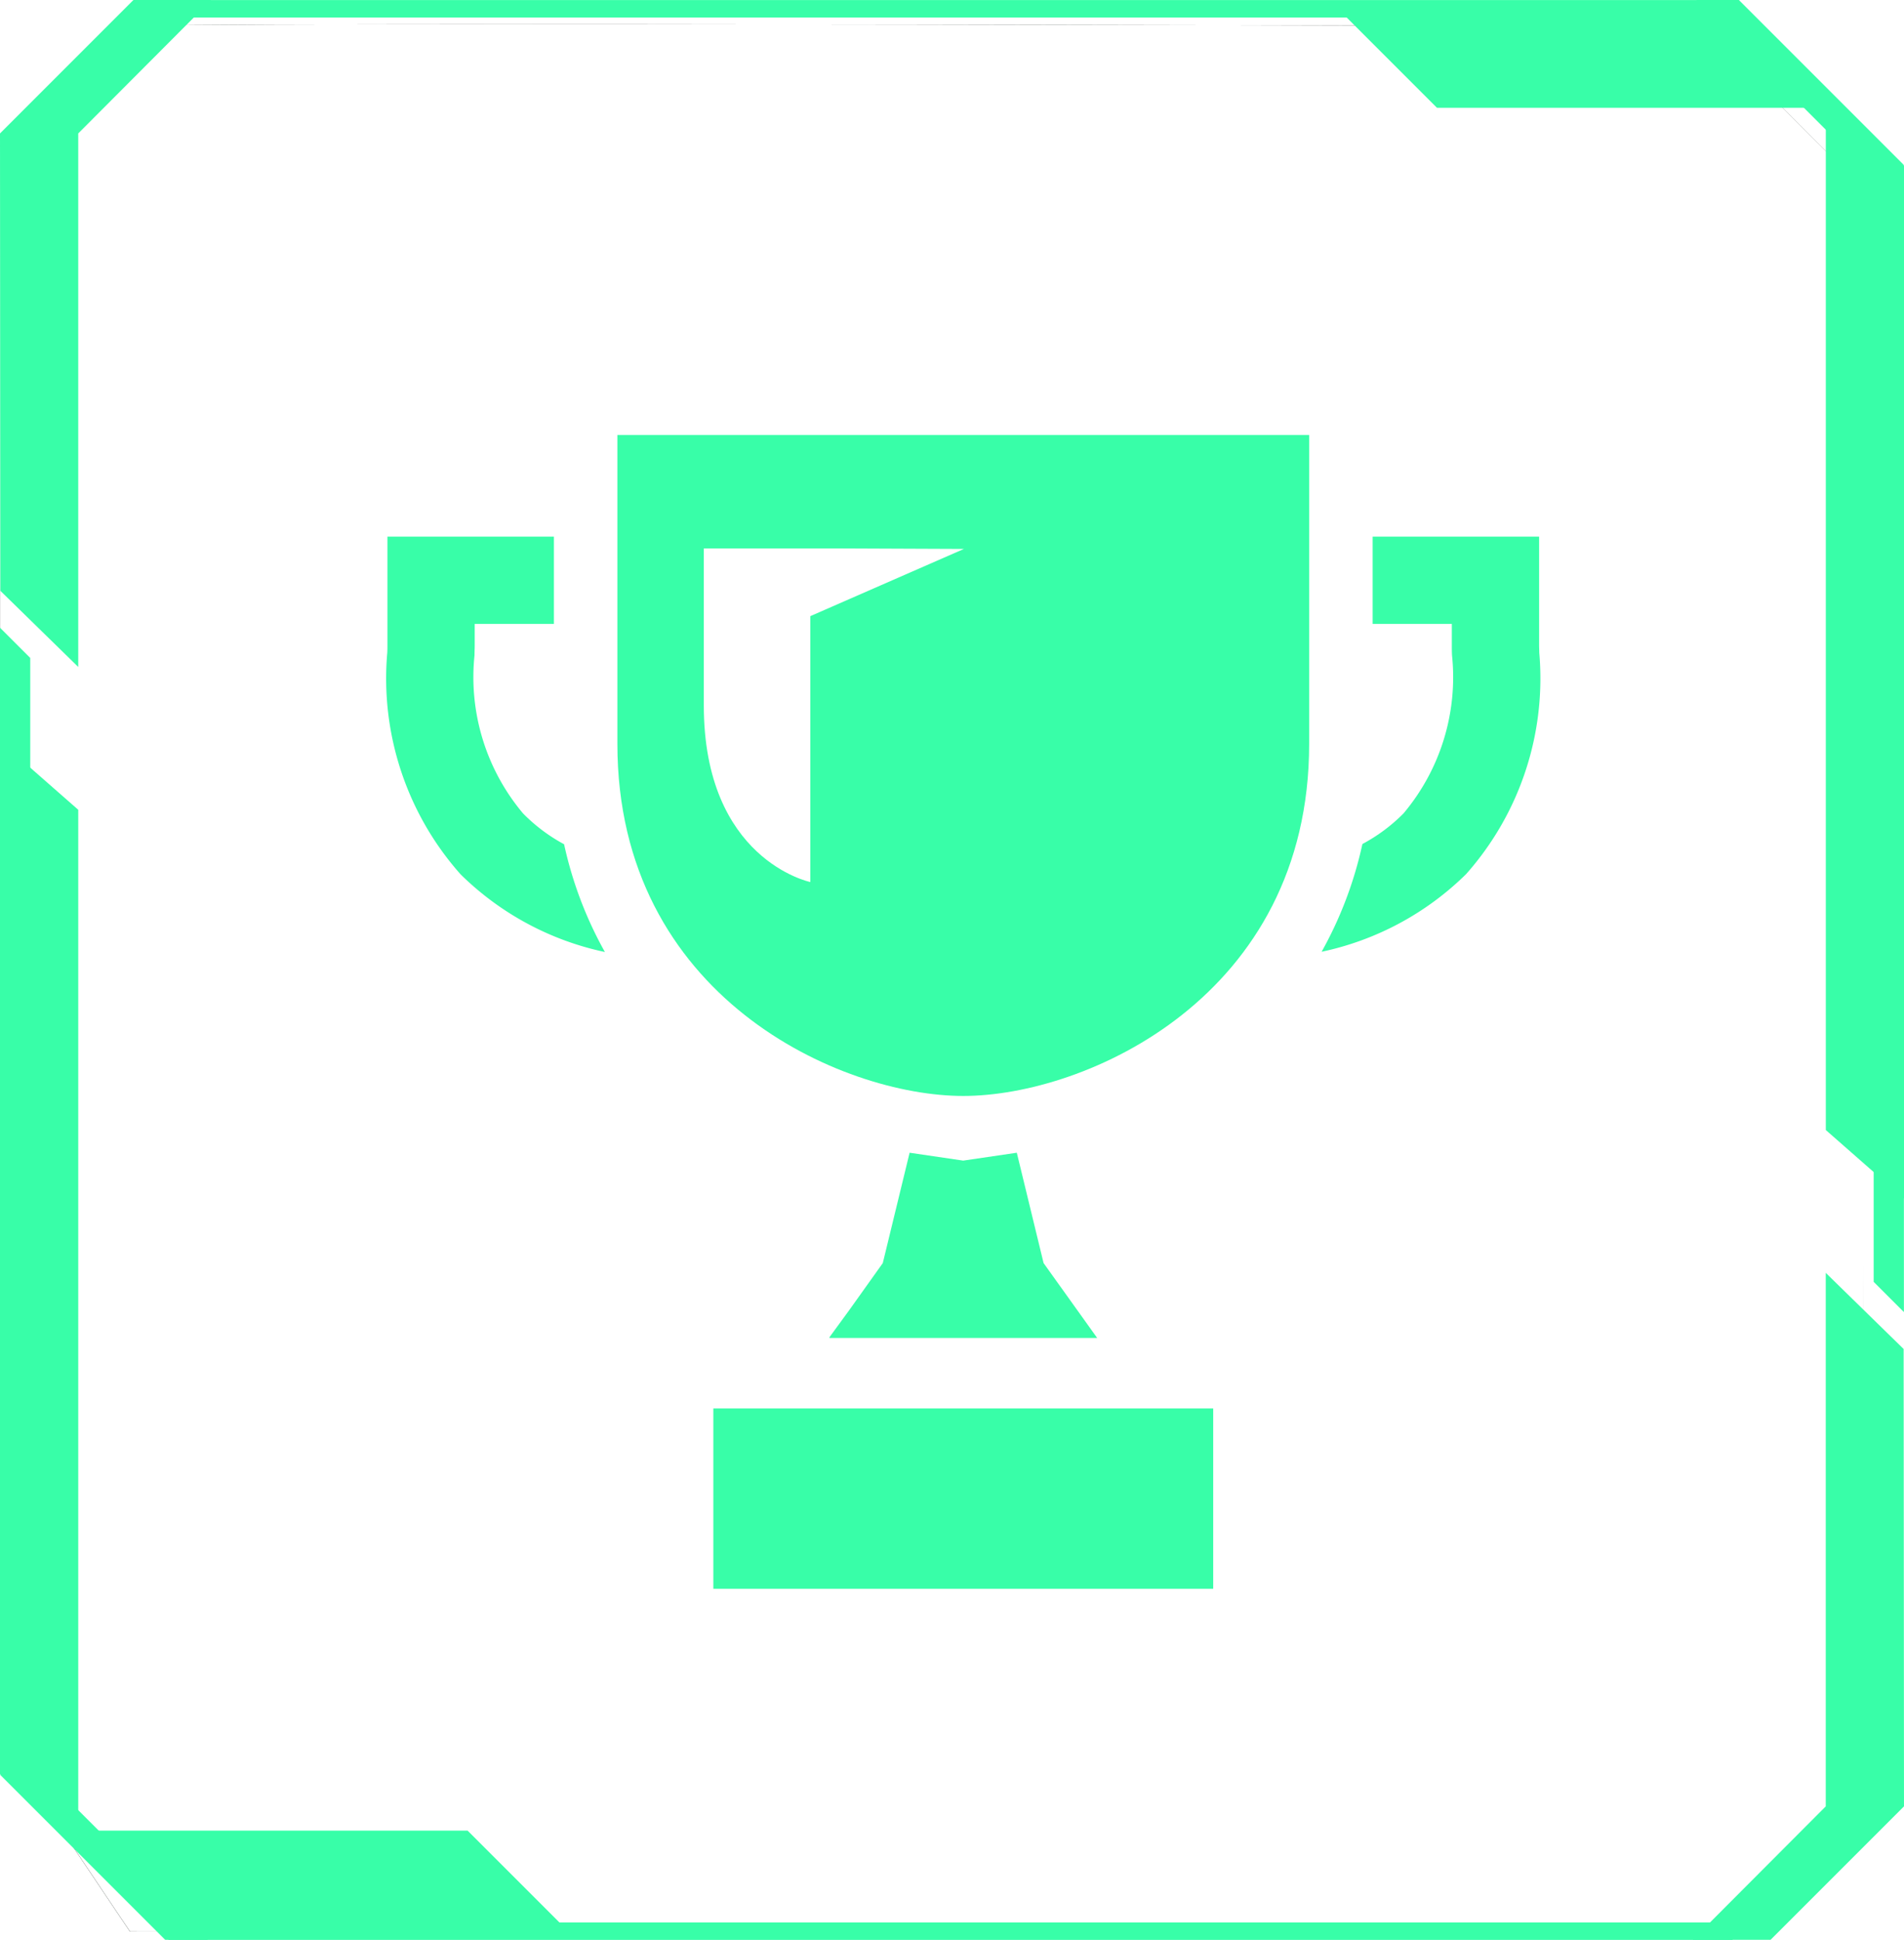
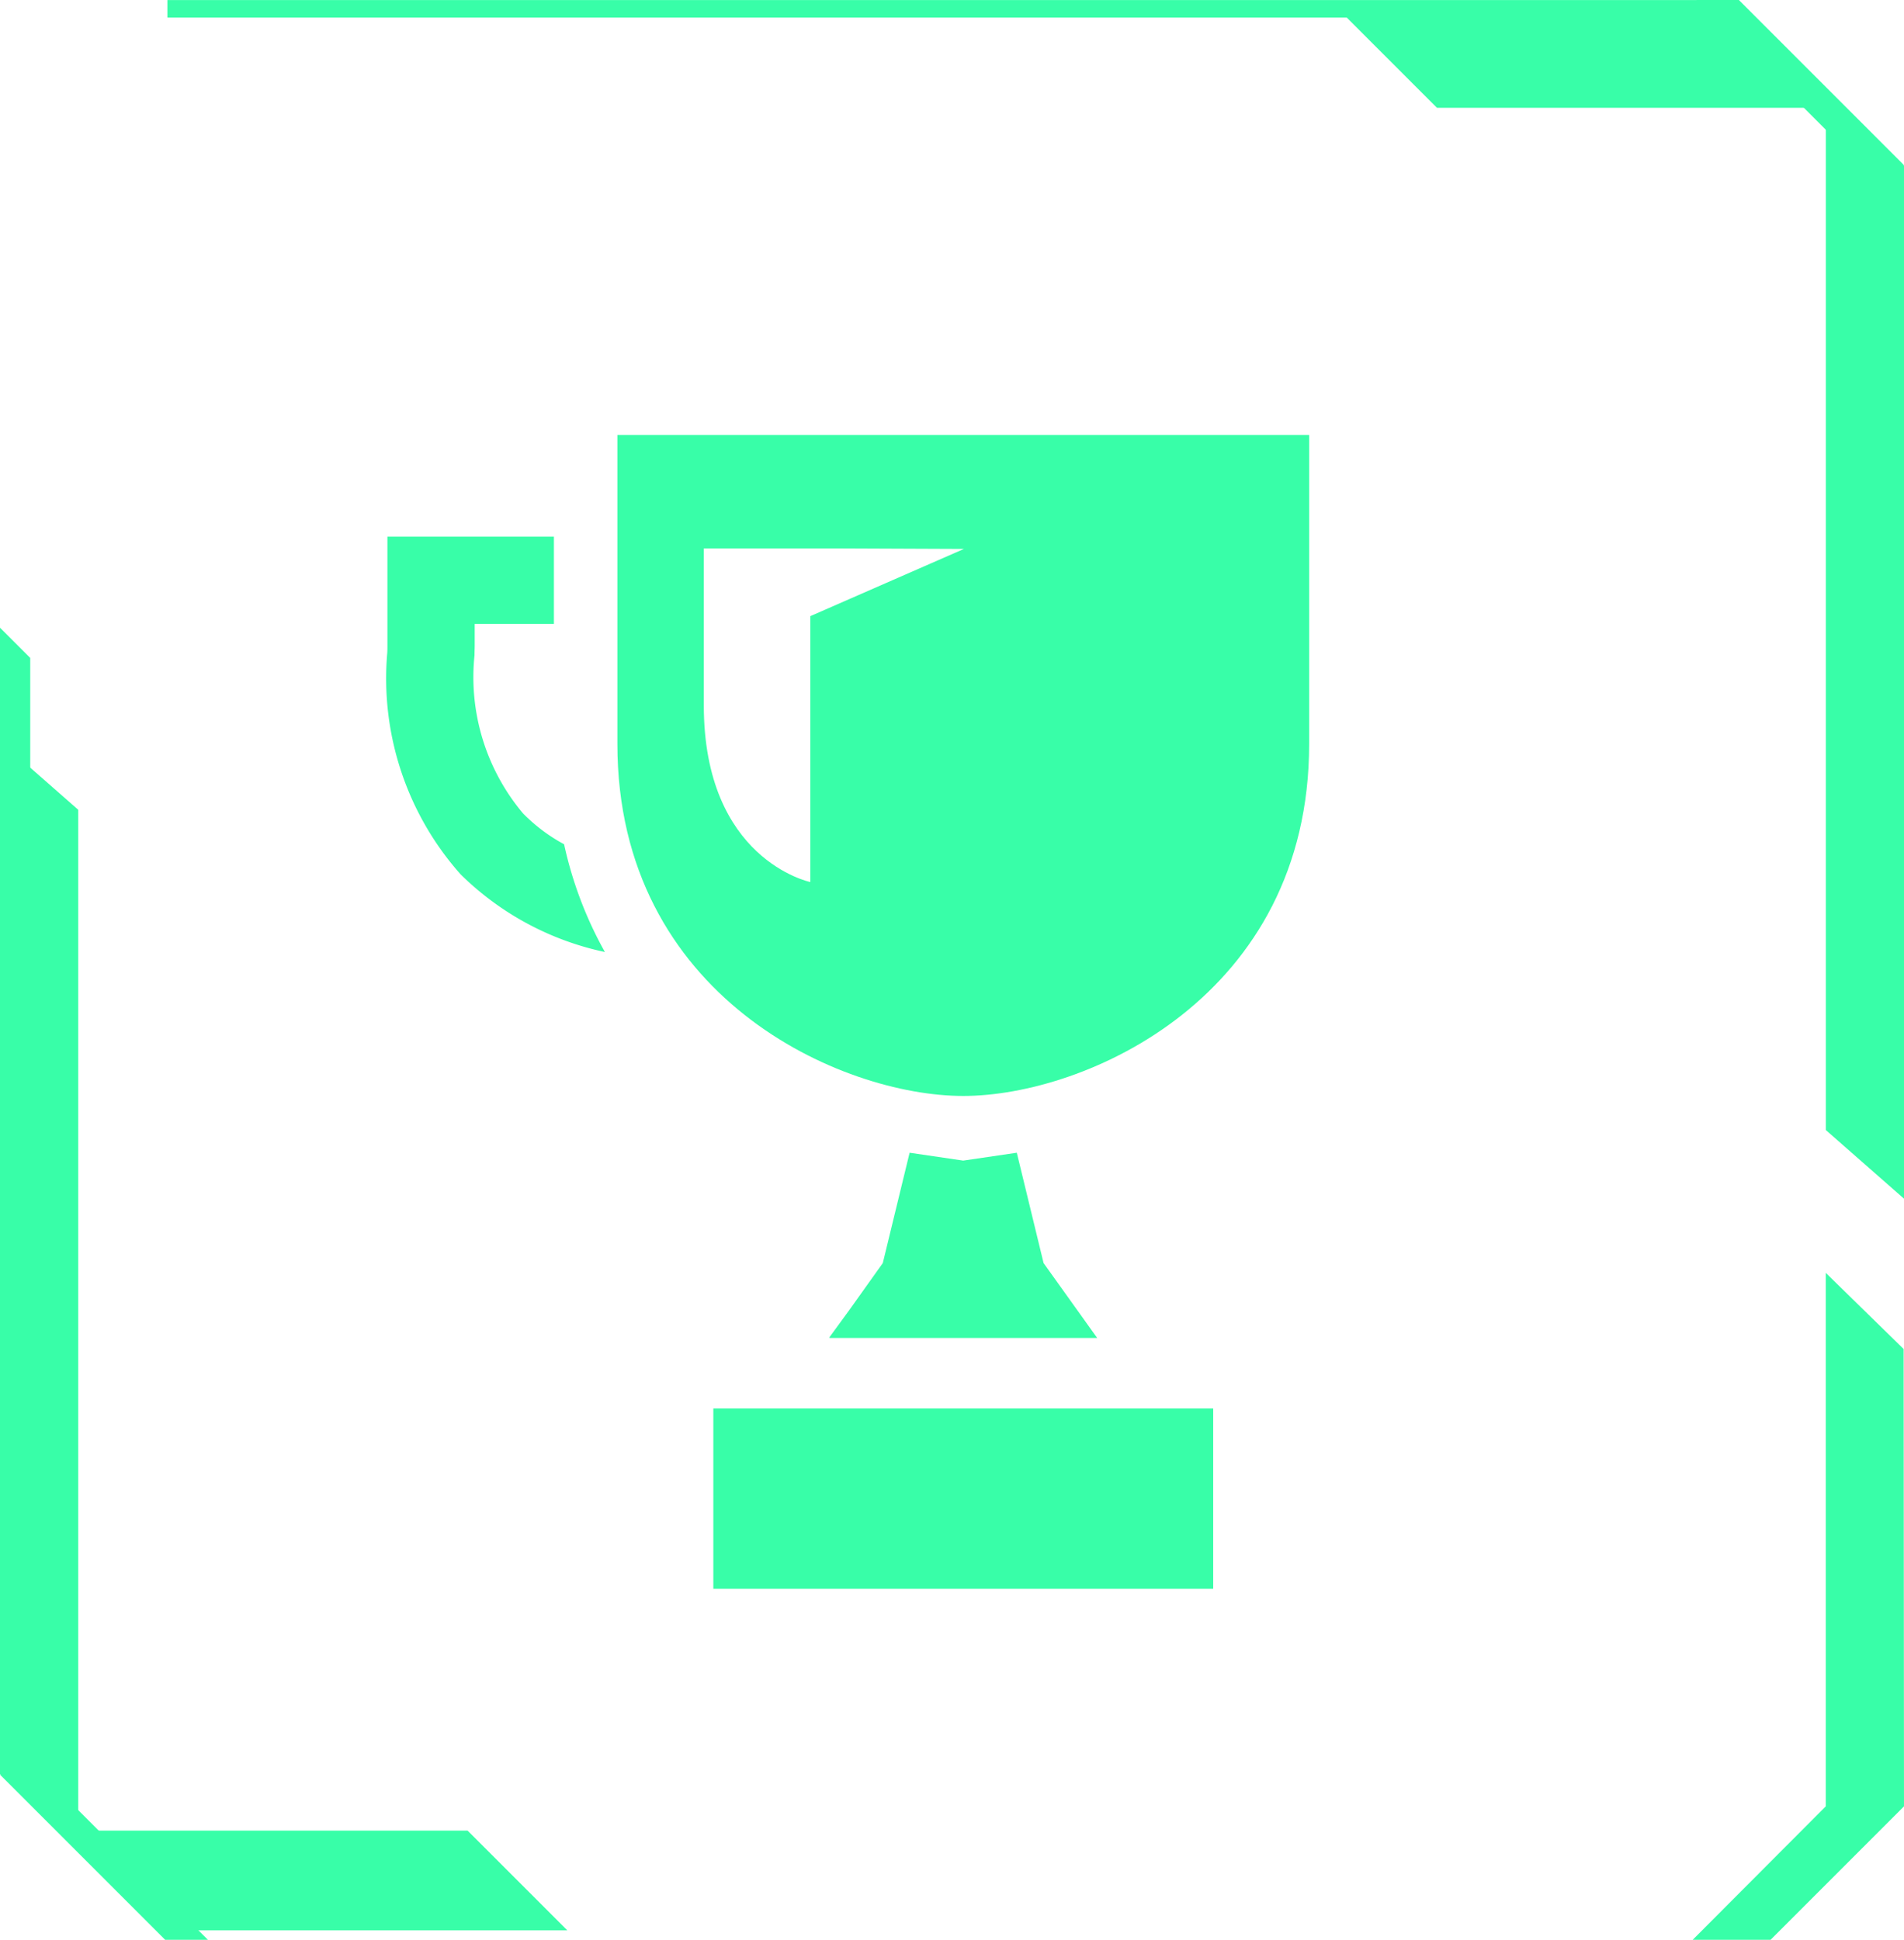
<svg xmlns="http://www.w3.org/2000/svg" width="62.346" height="63.515" viewBox="0 0 62.346 63.515">
  <defs>
    <filter id="Caminho_294">
      <feOffset input="SourceAlpha" />
      <feGaussianBlur stdDeviation="10" result="blur" />
      <feFlood flood-color="#38fea8" result="color" />
      <feComposite operator="out" in="SourceGraphic" in2="blur" />
      <feComposite operator="in" in="color" />
      <feComposite operator="in" in2="SourceGraphic" />
    </filter>
  </defs>
  <g id="Grupo_1035" data-name="Grupo 1035" transform="translate(-5989.5 -2094.286)">
    <g id="Grupo_1034" data-name="Grupo 1034">
      <g id="Grupo_651" data-name="Grupo 651" transform="translate(5470.914 213.538)">
        <g id="Grupo_368" data-name="Grupo 368" transform="translate(518.586 1880.748)">
          <g data-type="innerShadowGroup">
-             <path id="Caminho_294-2" data-name="Caminho 294" d="M259.482,1554.208l4.254-3.913c-.28-.168,51.473,0,51.473,0l5.283,5.323c.047-.253,0,52.93,0,52.93l-4.067,4.123c-.047.063-52.688,0-52.688,0l-4.254-6.332Z" transform="translate(-259.482 -1549.428)" fill="#14201a" />
            <g transform="matrix(1, 0, 0, 1, 0, 0)" filter="url(#Caminho_294)">
              <path id="Caminho_294-3" data-name="Caminho 294" d="M259.482,1554.208l4.254-3.913c-.28-.168,51.473,0,51.473,0l5.283,5.323c.047-.253,0,52.93,0,52.93l-4.067,4.123c-.047.063-52.688,0-52.688,0l-4.254-6.332Z" transform="translate(-259.48 -1549.43)" fill="#fff" />
            </g>
          </g>
          <g id="Grupo_367" data-name="Grupo 367" transform="translate(0)">
-             <path id="Caminho_284" data-name="Caminho 284" d="M4.368,0,0,4.369.012,19.344l2.55,2.493V4.369L6.918,0Z" transform="translate(0)" fill="#38fea8" />
            <path id="Caminho_285" data-name="Caminho 285" d="M0,92.551l2.562,1.906V60.976L0,58.728Z" transform="translate(0 -34.463)" fill="#38fea8" />
            <path id="Caminho_286" data-name="Caminho 286" d="M0,57.389l.99.99V50.732L0,49.743Z" transform="translate(0 -29.191)" fill="#38fea8" />
            <path id="Caminho_287" data-name="Caminho 287" d="M0,140.632l5.407,5.407h1.4L1.4,140.632Z" transform="translate(0 -82.528)" fill="#38fea8" />
            <path id="Caminho_288" data-name="Caminho 288" d="M138.511,118.336l-4.356,4.368h2.55l4.368-4.368-.012-14.975-2.55-2.493Z" transform="translate(-78.727 -59.193)" fill="#38fea8" />
            <path id="Caminho_289" data-name="Caminho 289" d="M144.7,41.995l2.561,2.248V10.419L144.7,8.513Z" transform="translate(-84.914 -4.996)" fill="#38fea8" />
-             <path id="Caminho_290" data-name="Caminho 290" d="M148.5,90.721l.99.99V84.064l-.99-.99Z" transform="translate(-87.147 -48.751)" fill="#38fea8" />
            <path id="Caminho_291" data-name="Caminho 291" d="M134.423,0l5.407,5.407h1.4L135.823,0Z" transform="translate(-78.884)" fill="#38fea8" />
            <rect id="Retângulo_1167" data-name="Retângulo 1167" width="51.458" height="0.571" transform="translate(5.481 0.002)" fill="#38fea8" />
-             <rect id="Retângulo_1168" data-name="Retângulo 1168" width="51.215" height="0.571" transform="translate(5.517 62.945)" fill="#38fea8" />
            <path id="Caminho_292" data-name="Caminho 292" d="M105.985.641l3.265,3.265h12.434L118.419.641Z" transform="translate(-62.196 -0.376)" fill="#38fea8" />
            <path id="Caminho_293" data-name="Caminho 293" d="M6.966,145.068l3.265,3.265H22.665L19.4,145.068Z" transform="translate(-4.088 -85.131)" fill="#38fea8" />
          </g>
        </g>
        <g id="trophy-free-material-6-svgrepo-com" transform="translate(531.044 1894.991)">
          <path id="Caminho_301" data-name="Caminho 301" d="M102.49,0V10.112c0,8.292,7.328,11.528,11.326,11.528s11.326-3.236,11.326-11.528V0H102.49Zm11.347,3.73-5.029,2.2v7.265l0,1.441c-.039-.008-3.488-.746-3.488-5.784V3.713h4.455Z" transform="translate(-94.732)" fill="#38fea8" />
          <path id="Caminho_302" data-name="Caminho 302" d="M205.3,324.571l-1.755-2.452-.877-3.613-1.755.258-1.755-.258-.878,3.613-1.1,1.543-.651.891h.013l-.013.018Z" transform="translate(-181.831 -295.007)" fill="#38fea8" />
          <path id="Caminho_303" data-name="Caminho 303" d="M161.438,432.018V432H145.07v5.885h0v.018h16.368v-5.885Z" transform="translate(-134.17 -400.128)" fill="#38fea8" />
-           <path id="Caminho_304" data-name="Caminho 304" d="M422.177,48.9c0-.094-.005-.172-.005-.234V45.1h-5.451v2.858h2.593v.713c0,.083,0,.189.006.314a6.931,6.931,0,0,1-1.59,5.179,5.617,5.617,0,0,1-1.344,1,12.807,12.807,0,0,1-1.336,3.528,9.553,9.553,0,0,0,4.729-2.54A9.653,9.653,0,0,0,422.177,48.9Z" transform="translate(-384.232 -41.773)" fill="#38fea8" />
          <path id="Caminho_305" data-name="Caminho 305" d="M4.67,54.164A6.929,6.929,0,0,1,3.08,48.985c0-.125.006-.231.006-.314v-.713H5.68V45.1H.228v3.57c0,.062,0,.141-.005.234a9.654,9.654,0,0,0,2.4,7.252A9.553,9.553,0,0,0,7.349,58.7a12.805,12.805,0,0,1-1.336-3.528A5.616,5.616,0,0,1,4.67,54.164Z" transform="translate(0 -41.773)" fill="#38fea8" />
        </g>
      </g>
    </g>
  </g>
</svg>